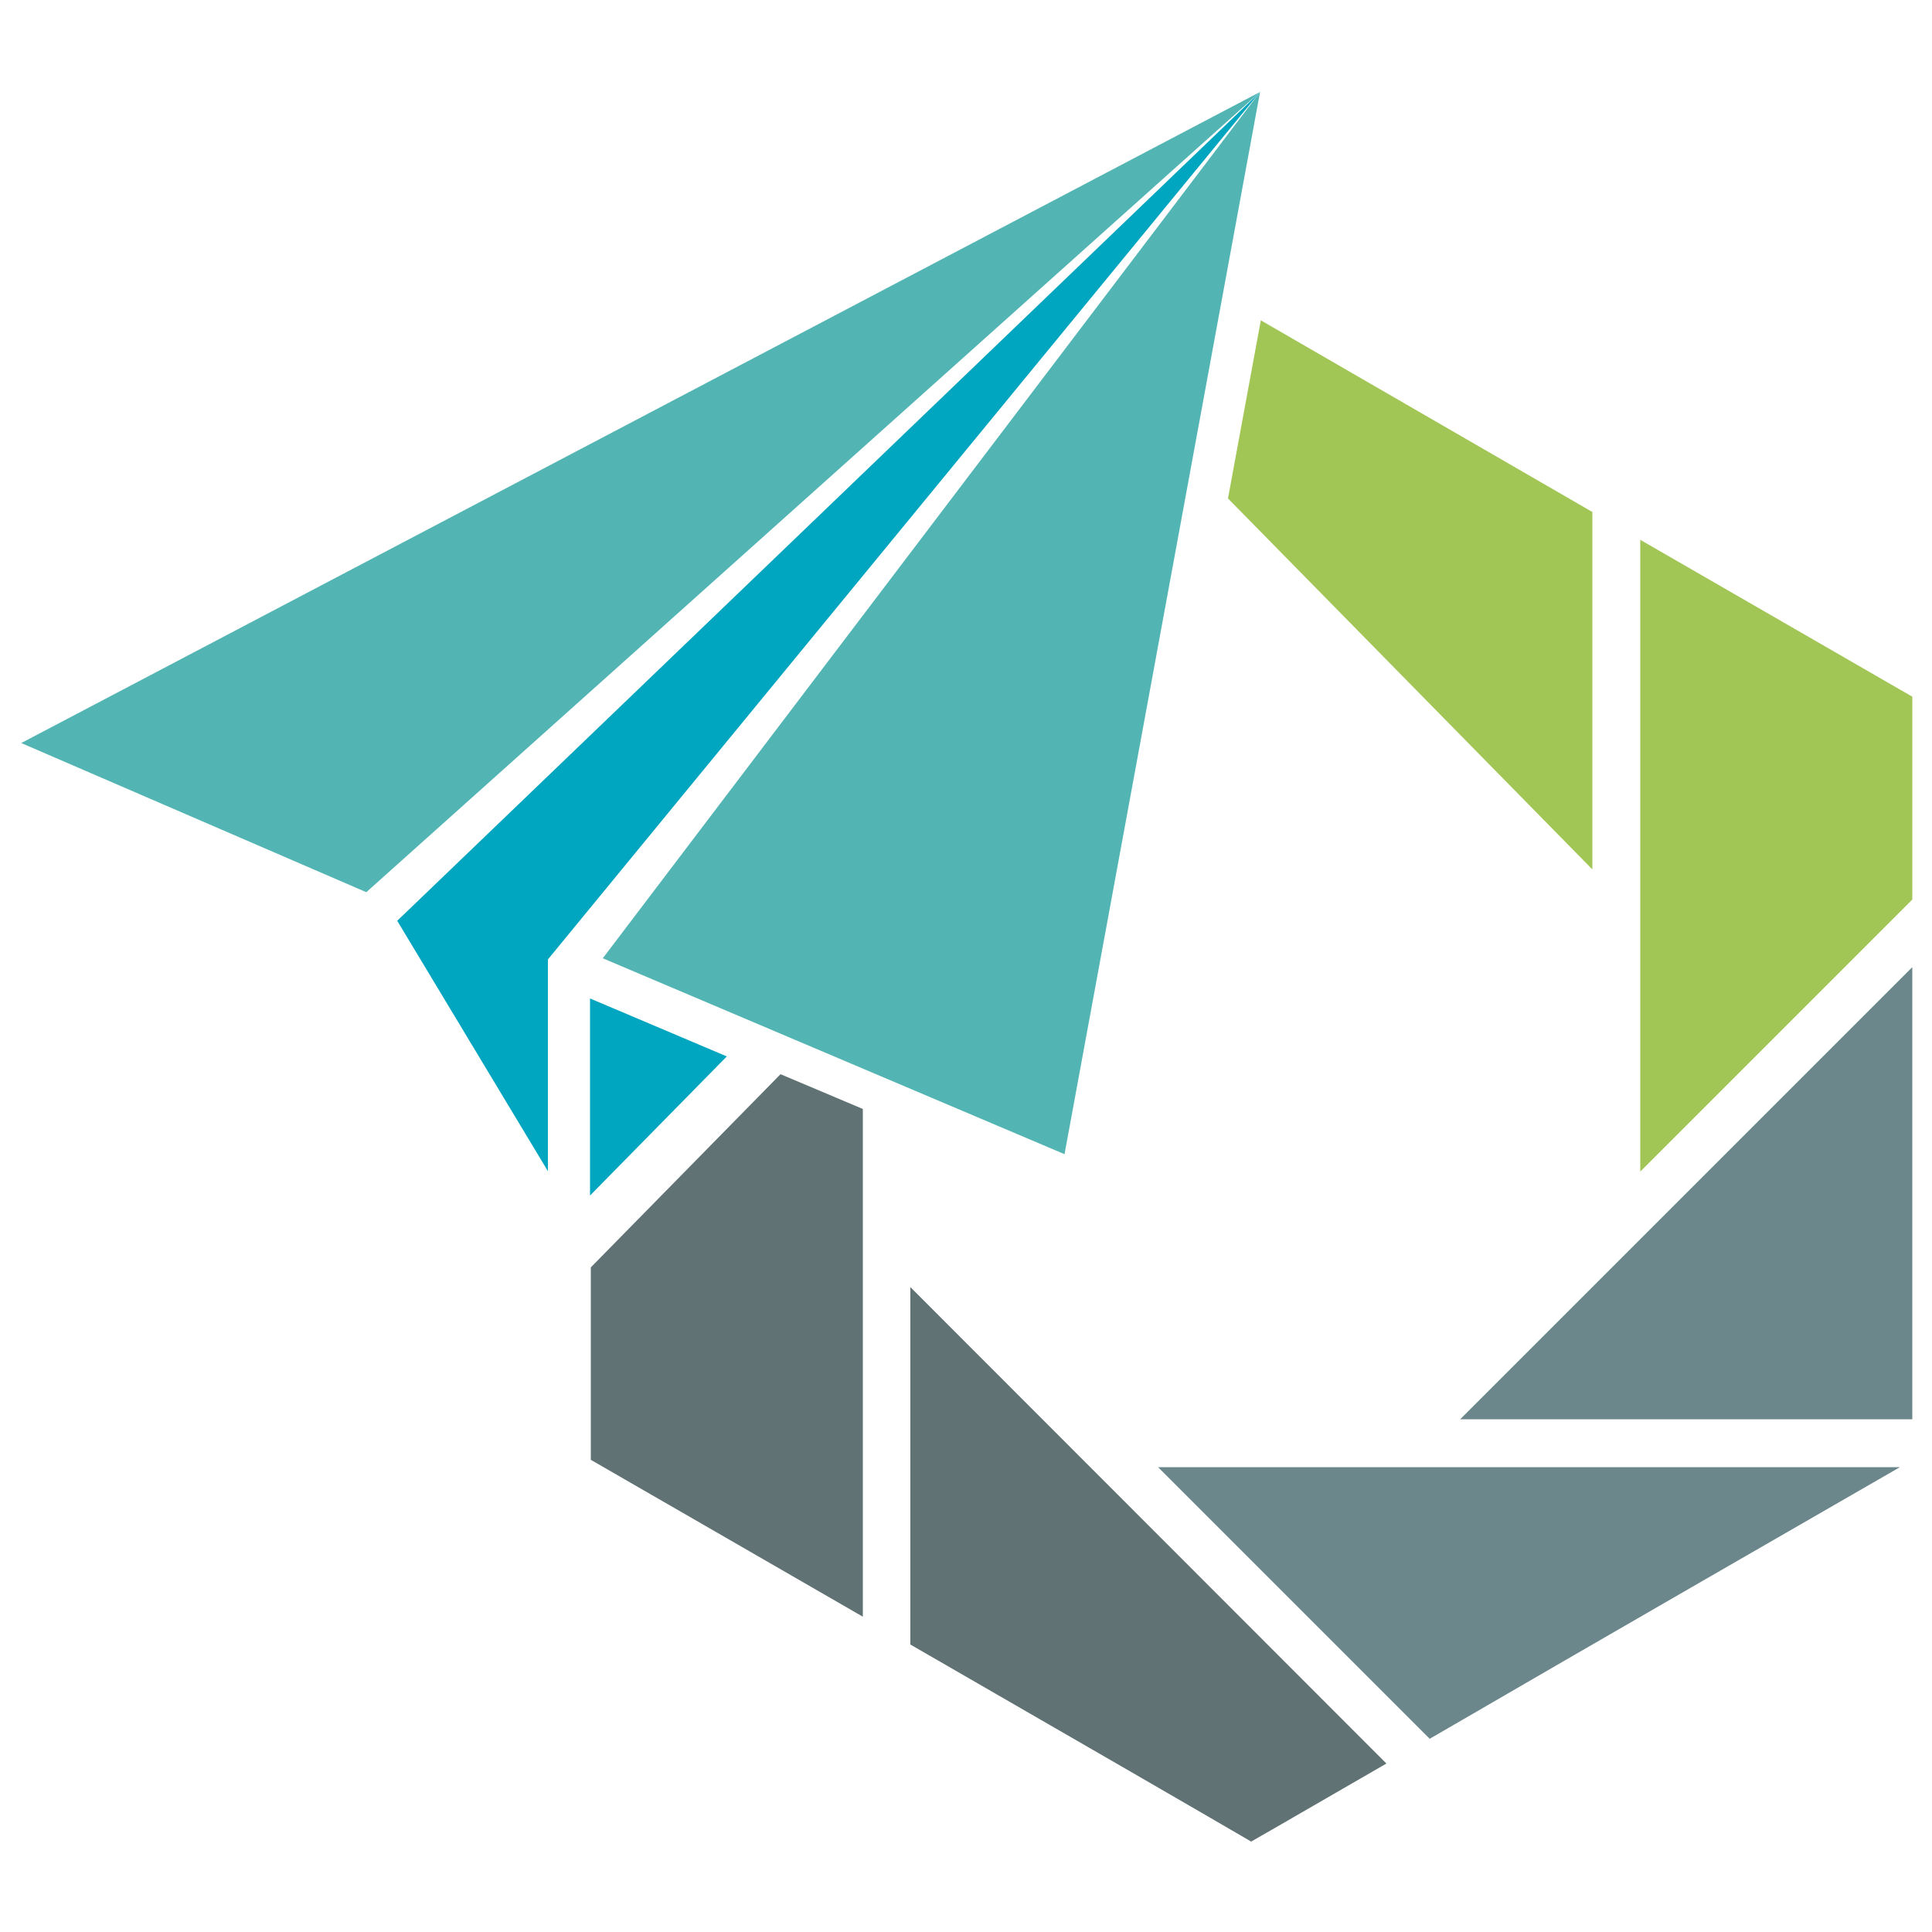
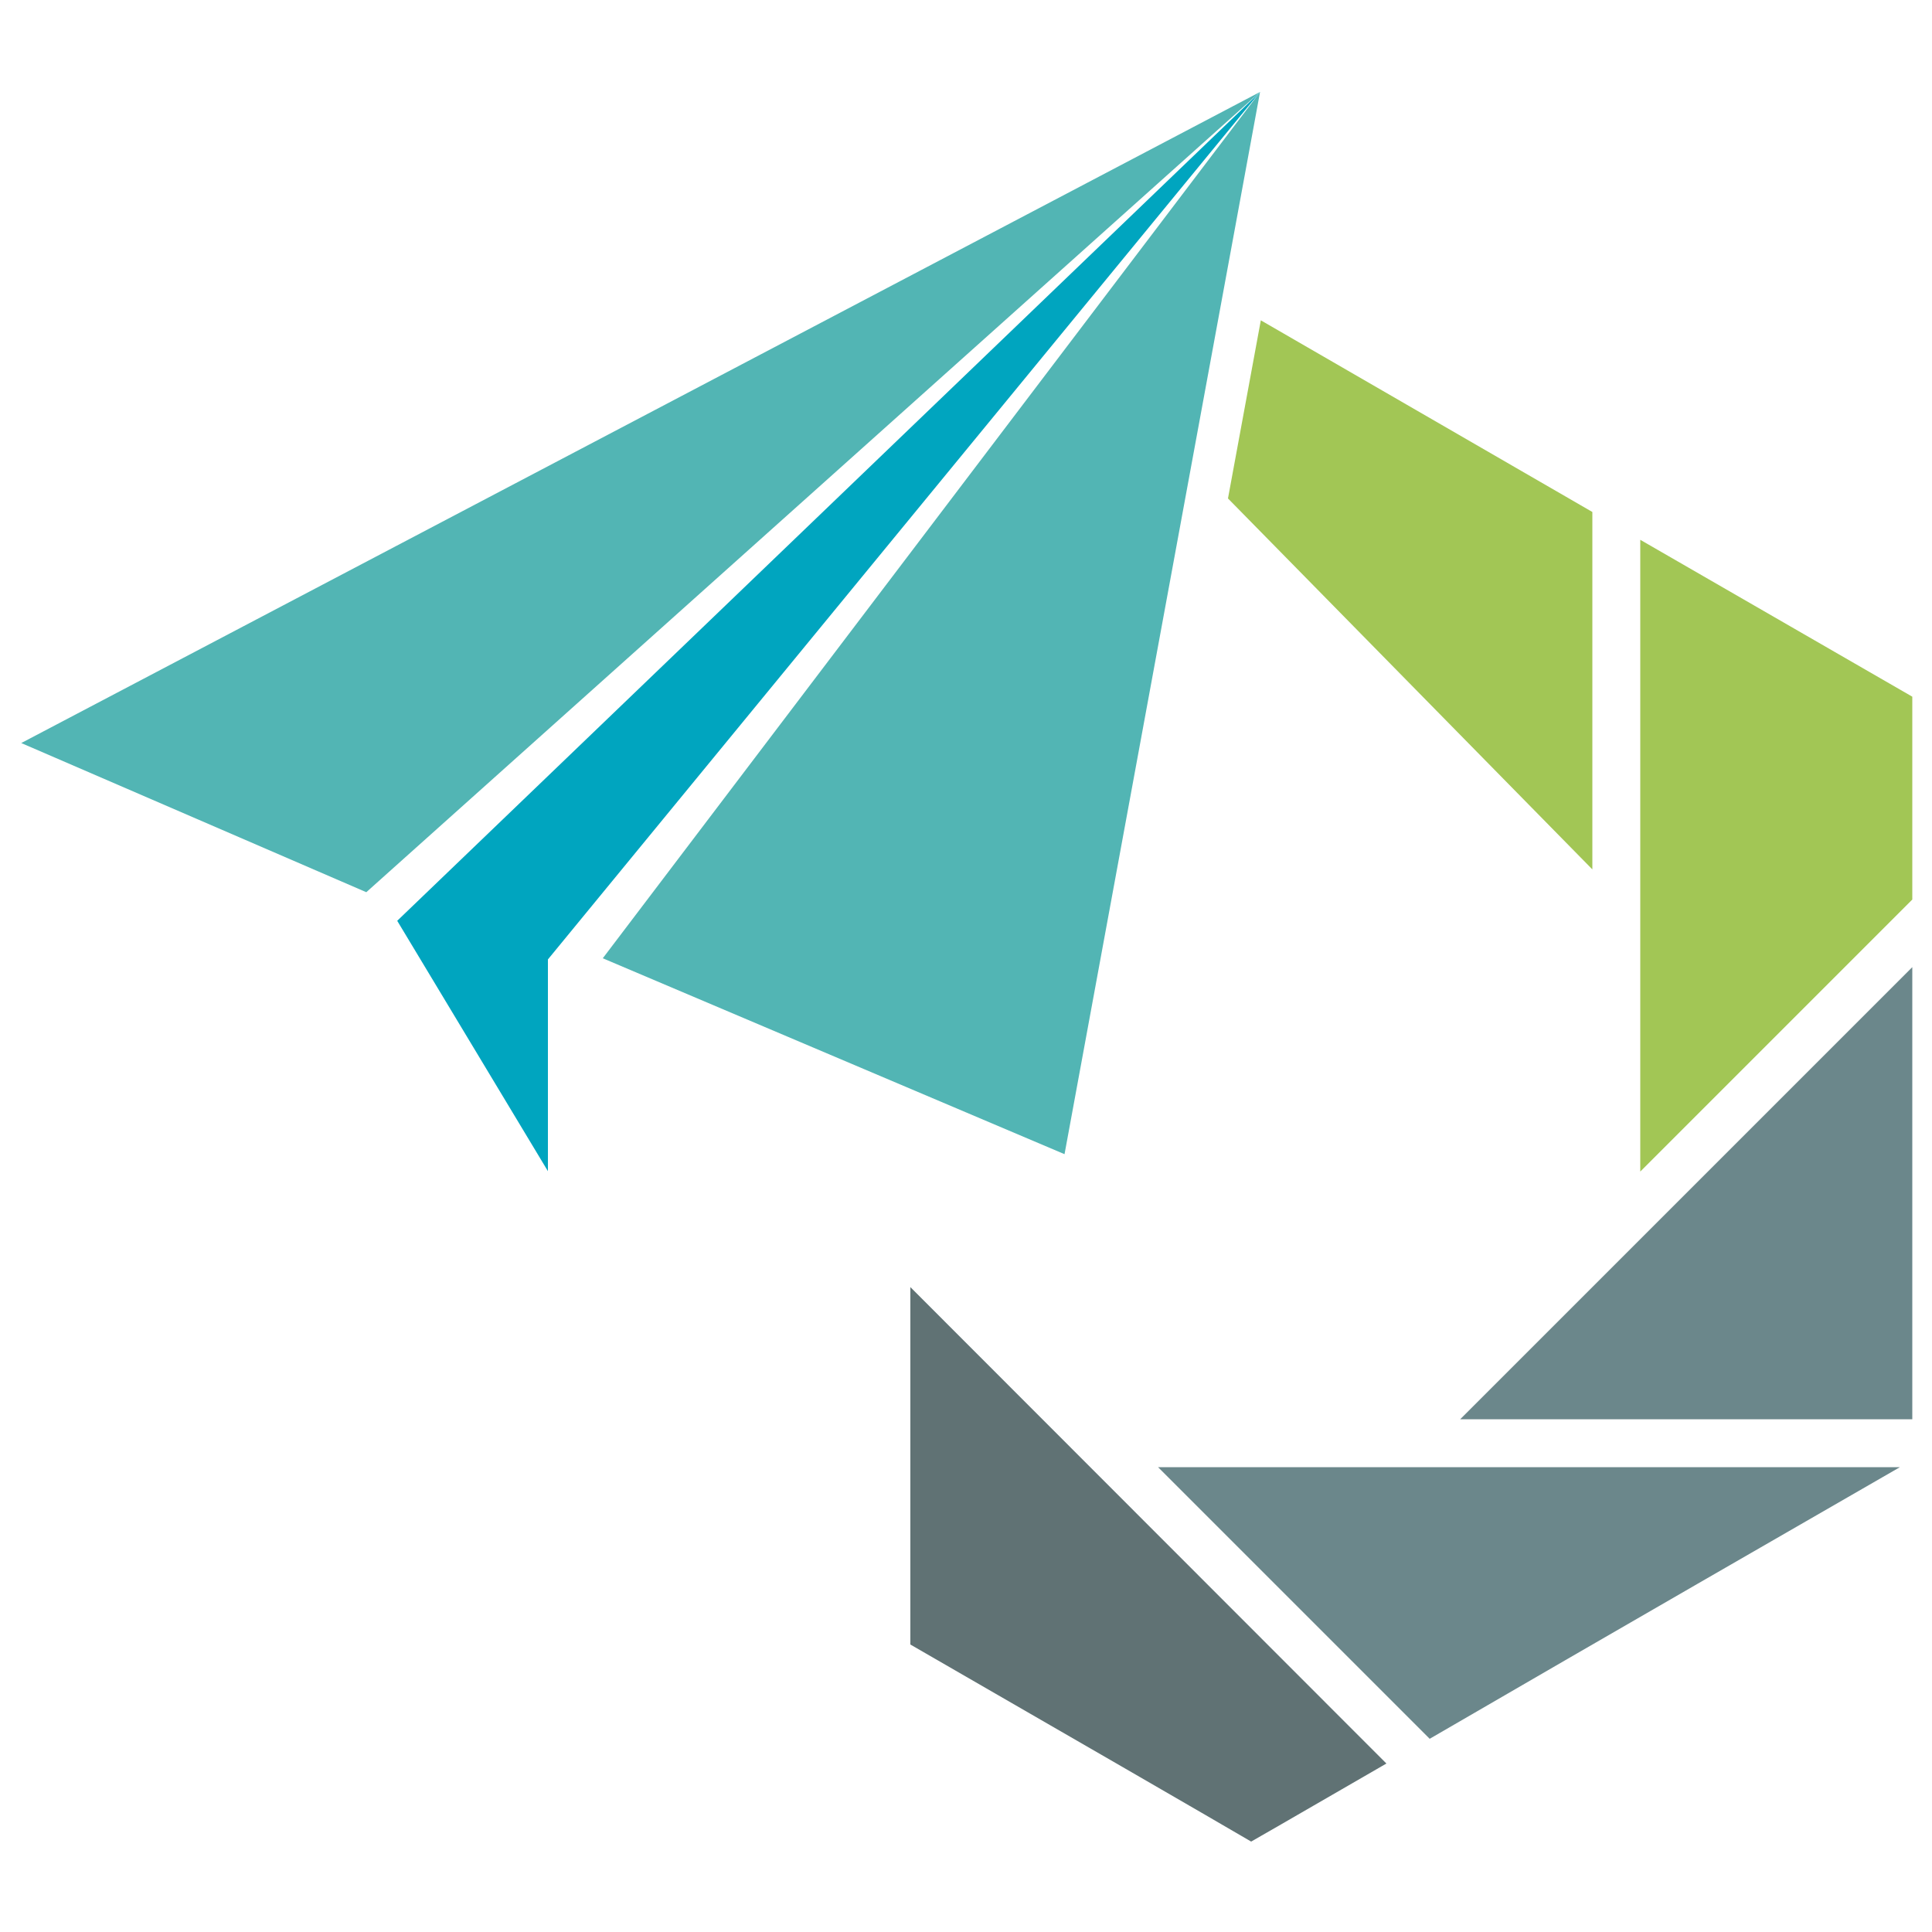
<svg xmlns="http://www.w3.org/2000/svg" version="1.1" id="Layer_1" x="0px" y="0px" viewBox="0 0 500 500" style="enable-background:new 0 0 500 500;" xml:space="preserve">
  <style type="text/css">
	.st0{fill:#6B878B;}
	.st1{fill:#607274;}
	.st2{fill:#A2C655;}
	.st3{fill-rule:evenodd;clip-rule:evenodd;fill:#52B5B4;}
	.st4{fill-rule:evenodd;clip-rule:evenodd;fill:#00A5BF;}
</style>
  <g>
    <path class="st0" d="M491.7,379.7h-192l70.3,70.3C415.1,423.8,469.3,392.6,491.7,379.7z" />
    <polygon class="st0" points="377.9,367.3 494.9,367.3 494.9,250.3  " />
    <path class="st1" d="M235.6,333.1v92.5c38.5,22.2,77.8,44.9,88.2,51c9.8-5.6,21.8-12.6,35-20.2L235.6,333.1z" />
    <polygon class="st2" points="424.5,303.2 494.9,232.8 494.9,180.3 424.5,139.7  " />
    <polygon class="st3" points="5.5,192.3 94.8,230.9 326.1,23.8  " />
-     <polygon class="st4" points="188.1,273.4 152.7,258.4 152.7,309.4  " />
    <polygon class="st4" points="102.8,238.3 141.8,303.1 141.8,248.3 326.1,23.8  " />
-     <path class="st1" d="M202,278l-49.1,50v49.8c8.9,5.1,38.3,22.1,70.4,40.6V287L202,278z" />
    <polygon class="st3" points="156,248 275.5,298.7 326.1,23.8  " />
    <polygon class="st2" points="326.3,82.9 317.8,129 412.1,225 412.1,132.5  " />
  </g>
</svg>